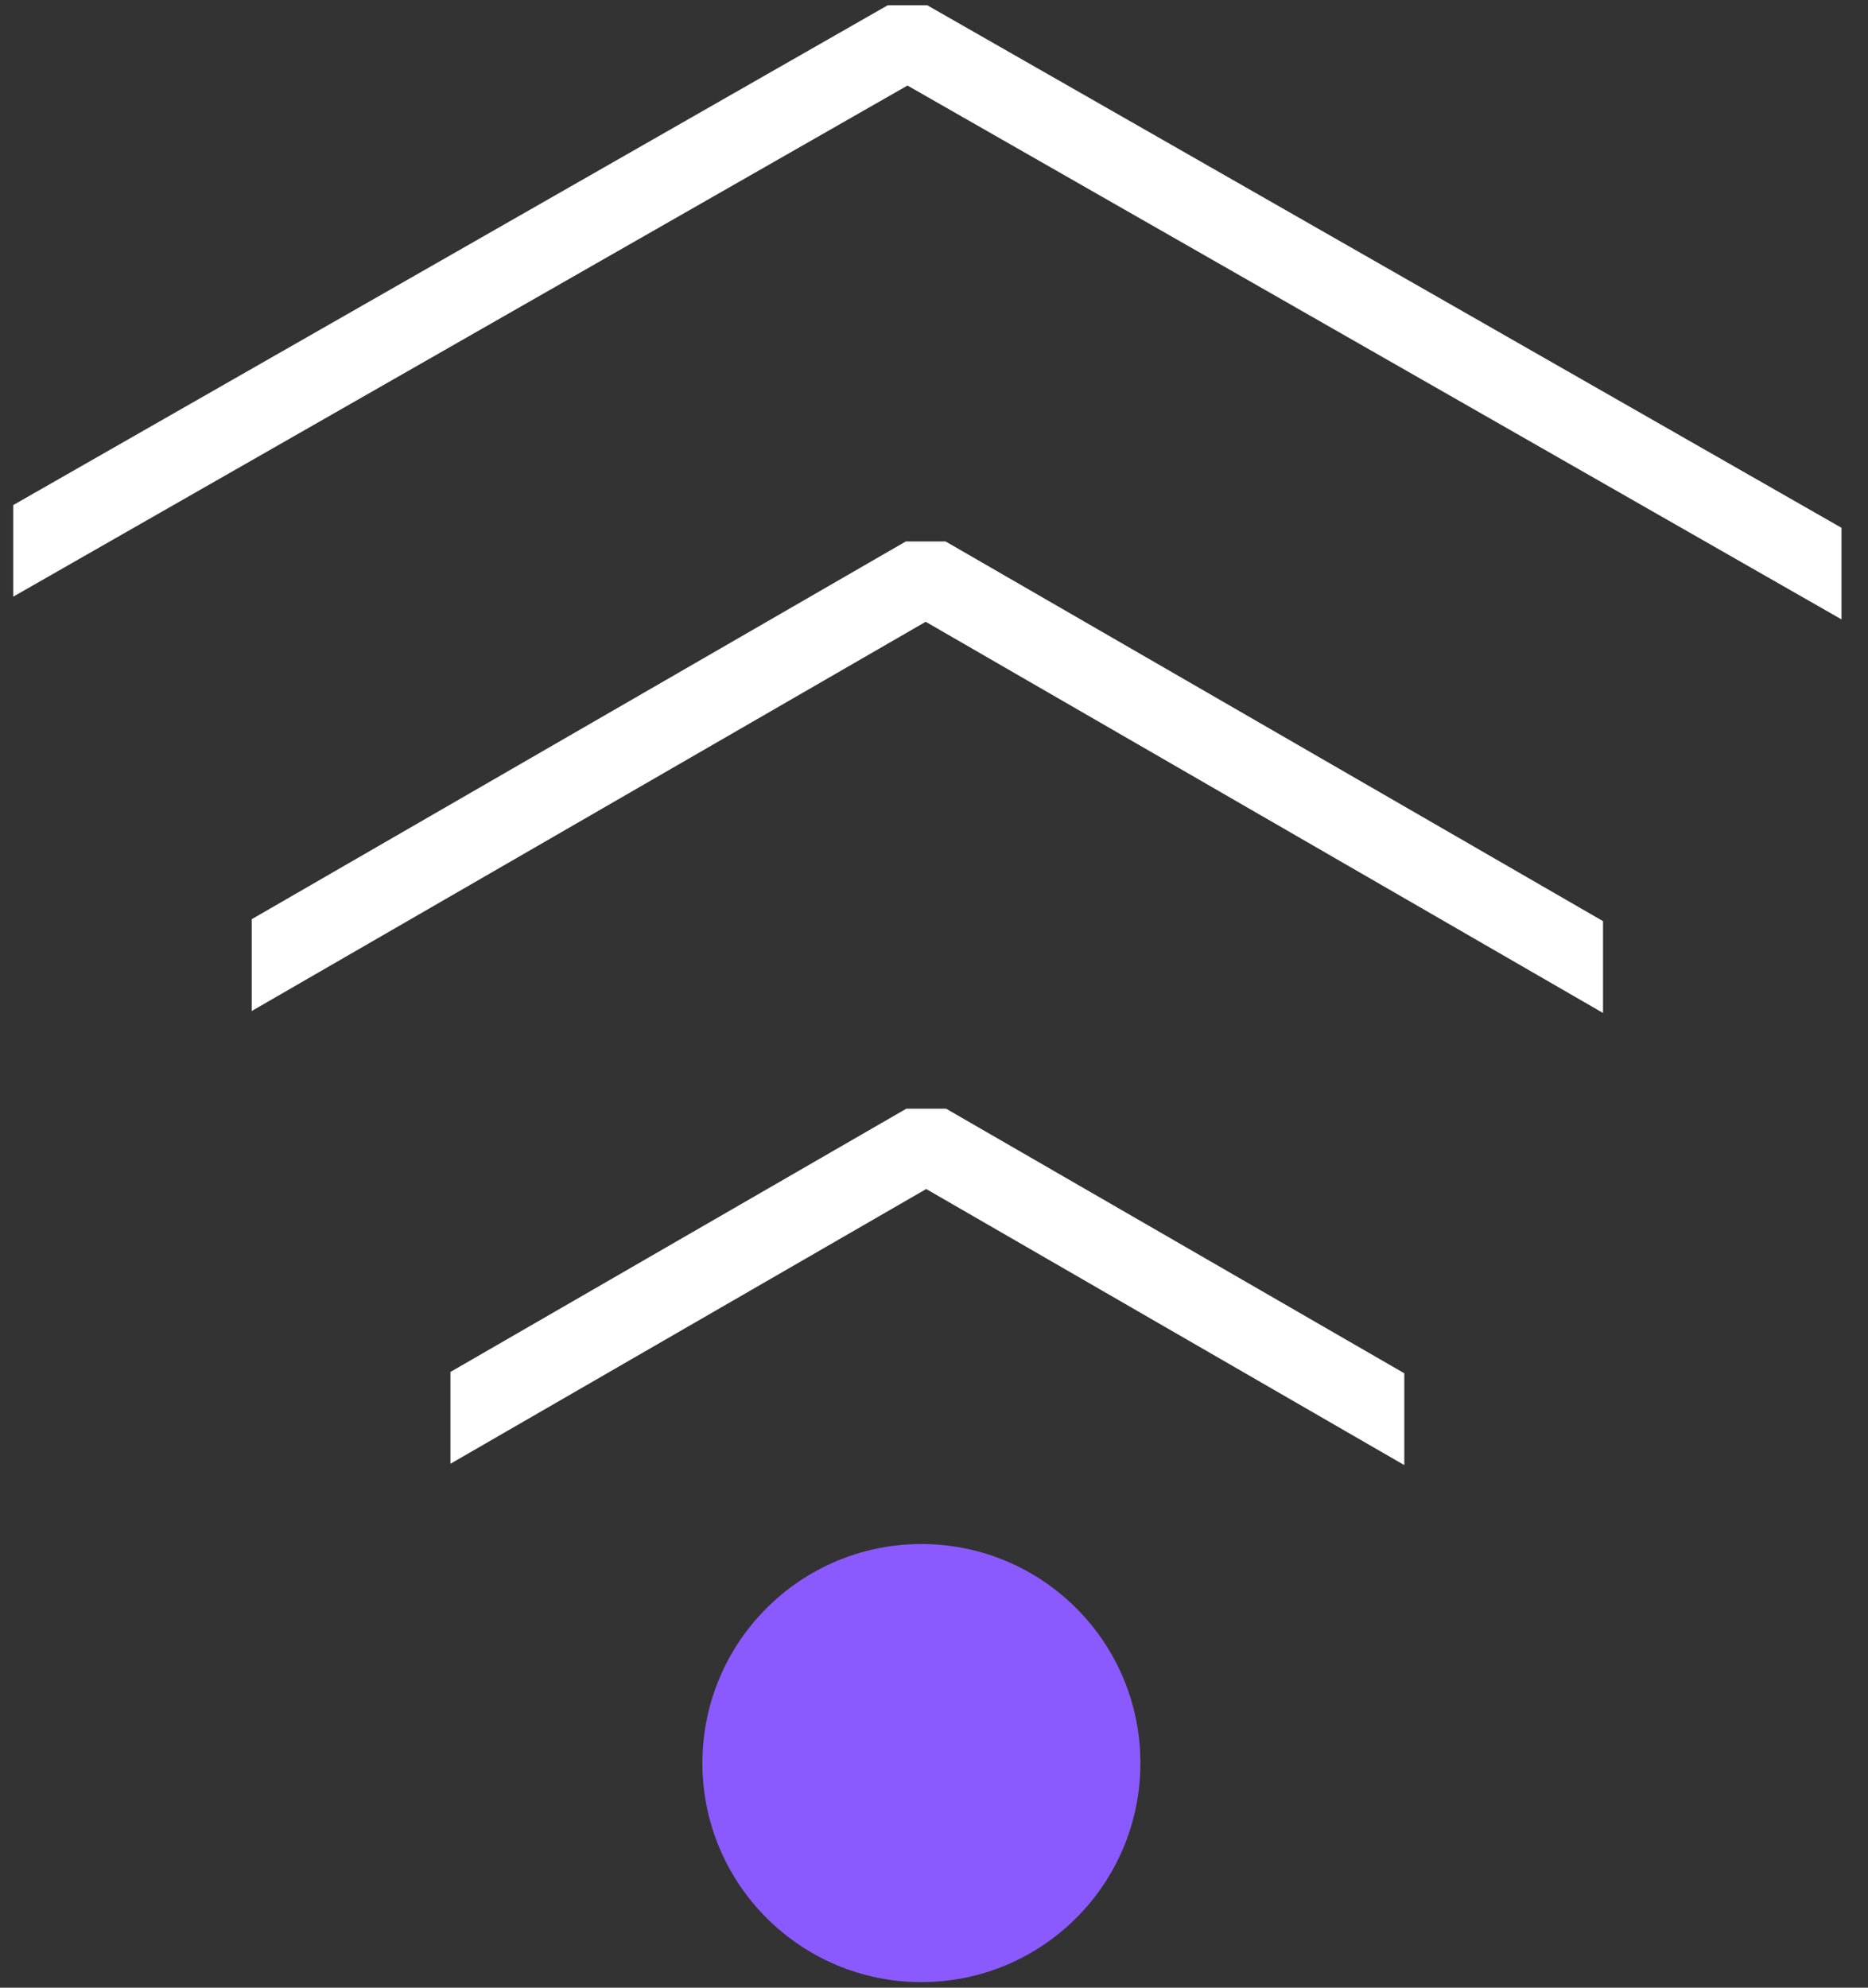
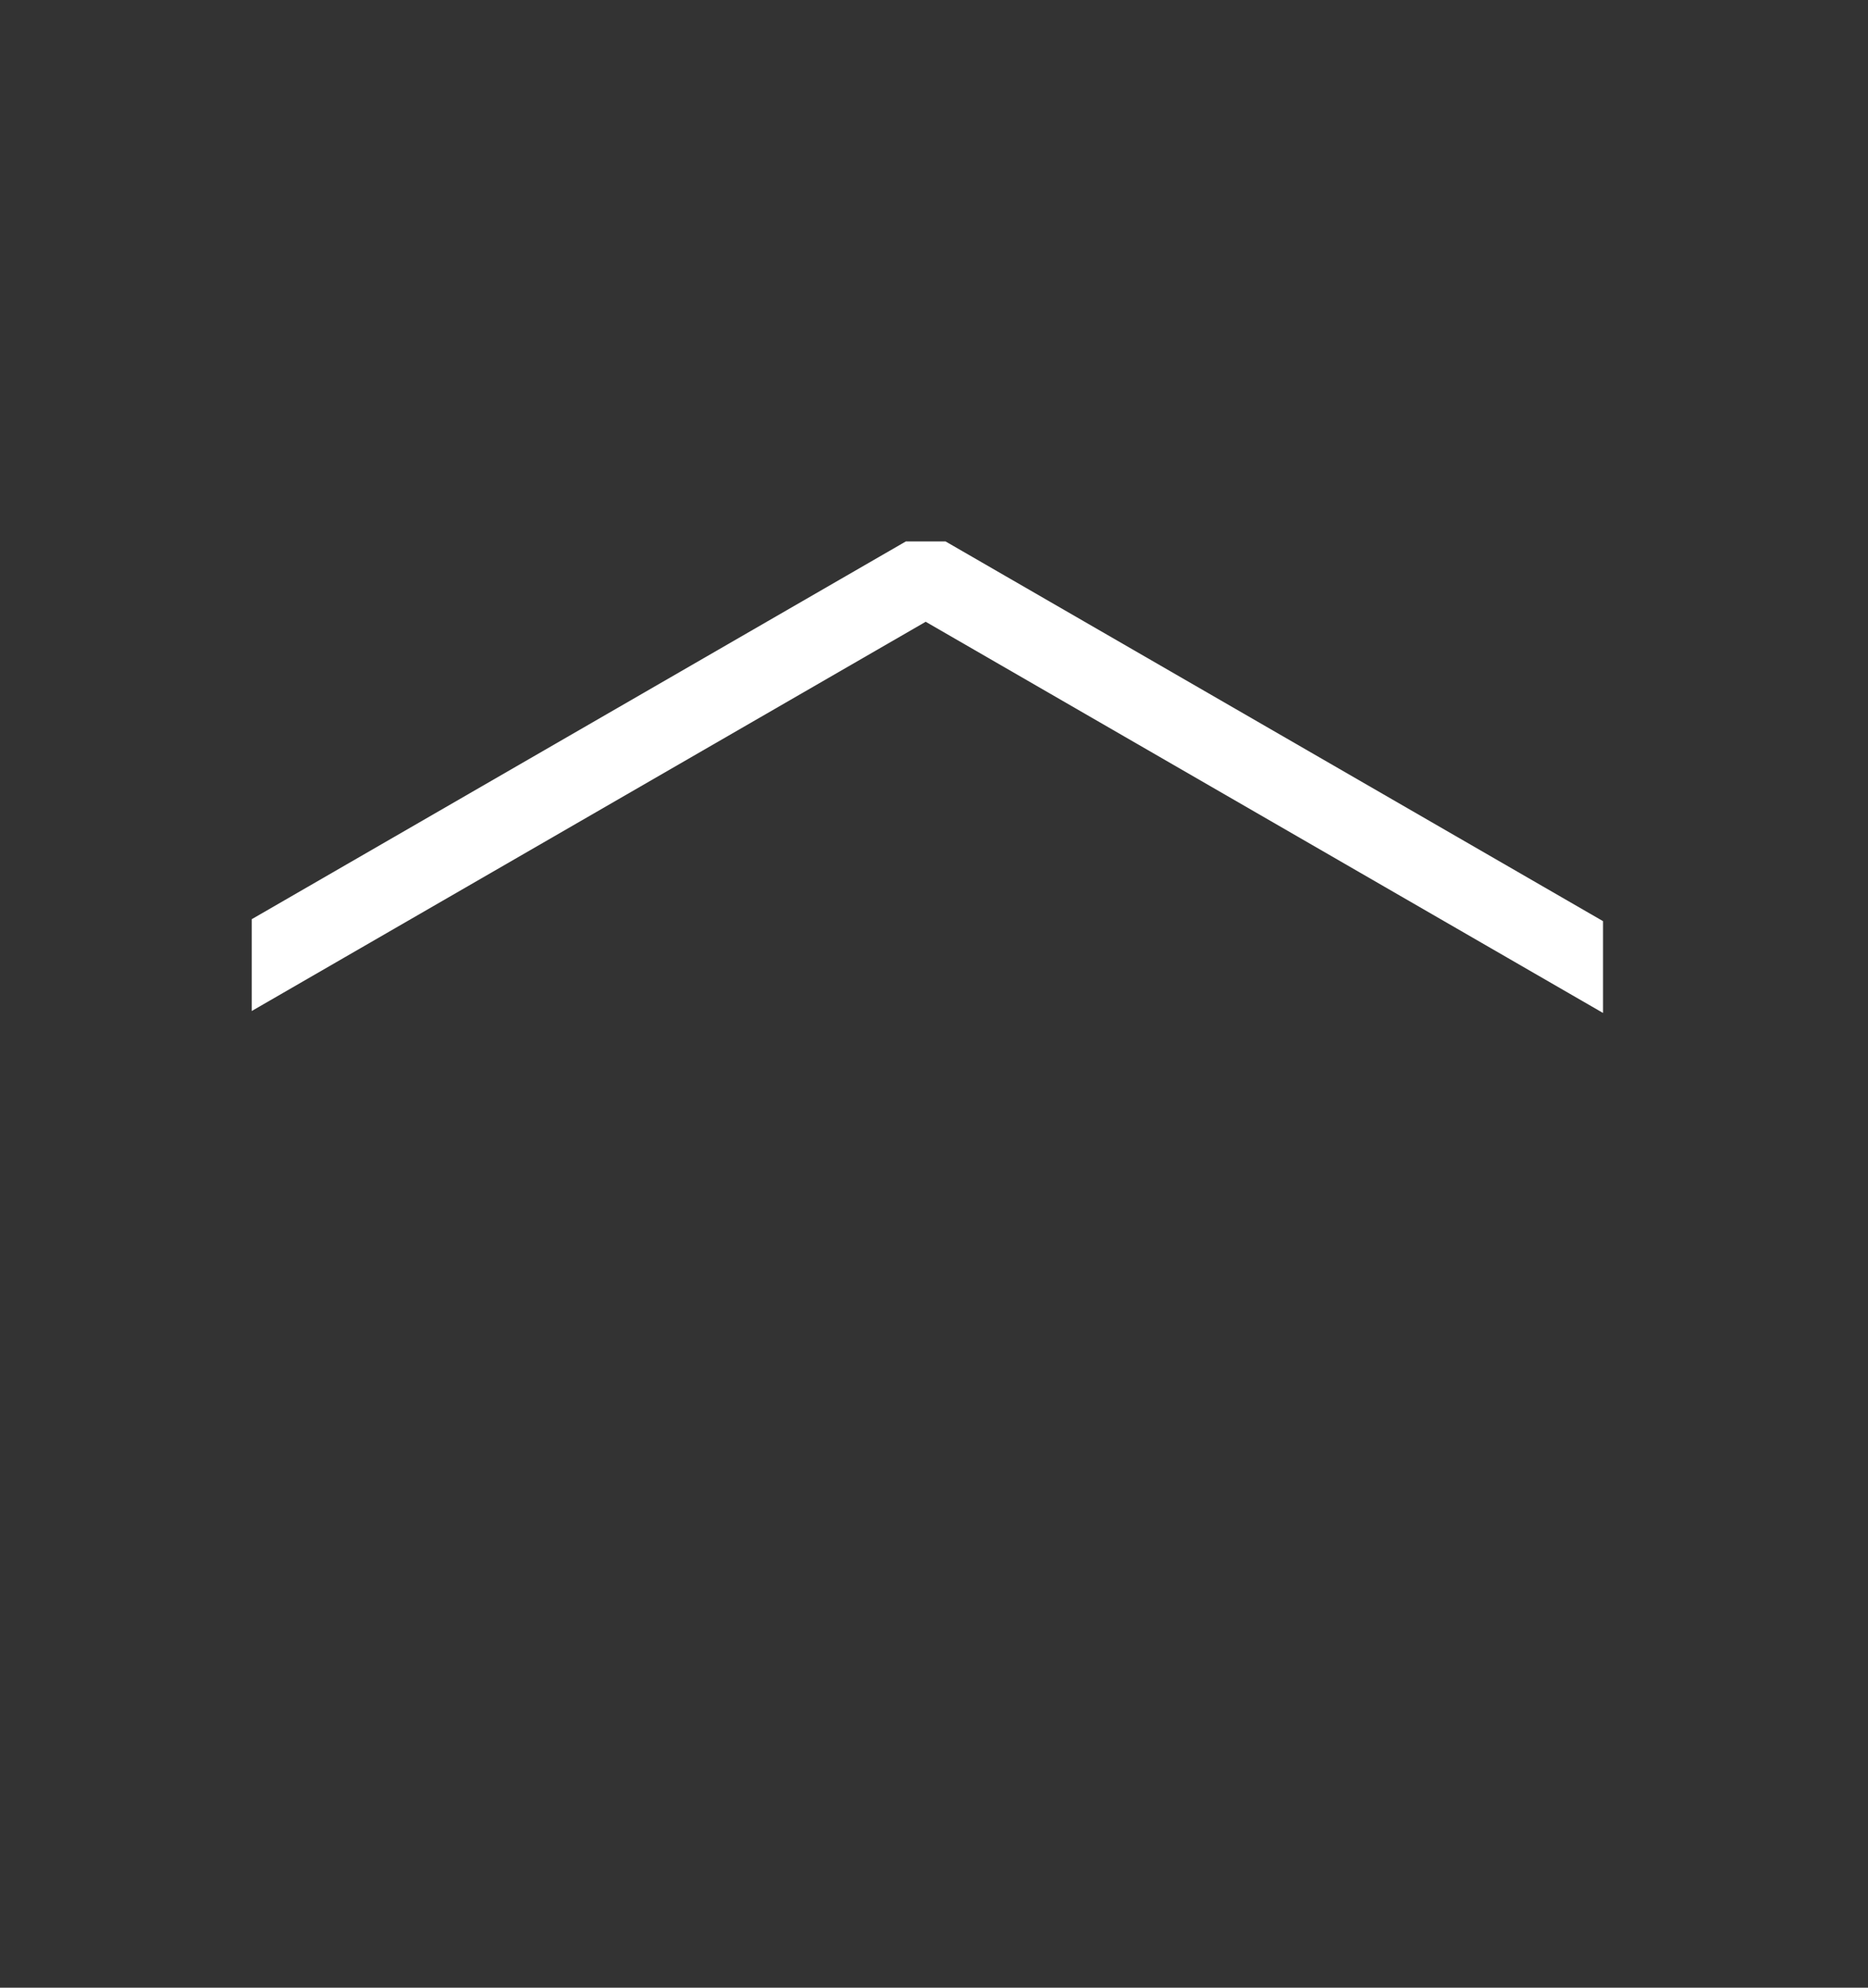
<svg xmlns="http://www.w3.org/2000/svg" width="47" height="50" viewBox="0 0 47 50" fill="none">
  <rect x="0" y="0" width="47" height="50" fill="#333333" stroke="none" />
  <g clip-path="url(#clip0_288_18387)">
-     <path d="M23.183 49.86C26.226 49.86 28.693 47.393 28.693 44.35C28.693 41.307 26.226 38.84 23.183 38.84C20.14 38.84 17.673 41.307 17.673 44.35C17.673 47.393 20.14 49.86 23.183 49.86Z" fill="#8A5AFF" />
-     <path d="M-1.667 15L22.833 1L47.333 15" stroke="white" stroke-width="2" stroke-linejoin="bevel" />
    <g clip-path="url(#clip1_288_18387)">
-       <path d="M10.509 36.142L23.304 28.755L36.099 36.142" stroke="white" stroke-width="2" stroke-linejoin="bevel" />
-     </g>
+       </g>
    <g clip-path="url(#clip2_288_18387)">
      <path d="M5.165 24.952L23.291 14.486L41.417 24.952" stroke="white" stroke-width="2" stroke-linejoin="bevel" />
    </g>
  </g>
  <defs>
    <clipPath id="clip0_288_18387">
      <rect width="46" height="50" fill="white" transform="translate(0.333)" />
    </clipPath>
    <clipPath id="clip1_288_18387">
      <rect width="24" height="12" fill="white" transform="translate(11.333 27)" />
    </clipPath>
    <clipPath id="clip2_288_18387">
      <rect width="34" height="17" fill="white" transform="translate(6.333 12)" />
    </clipPath>
  </defs>
</svg>